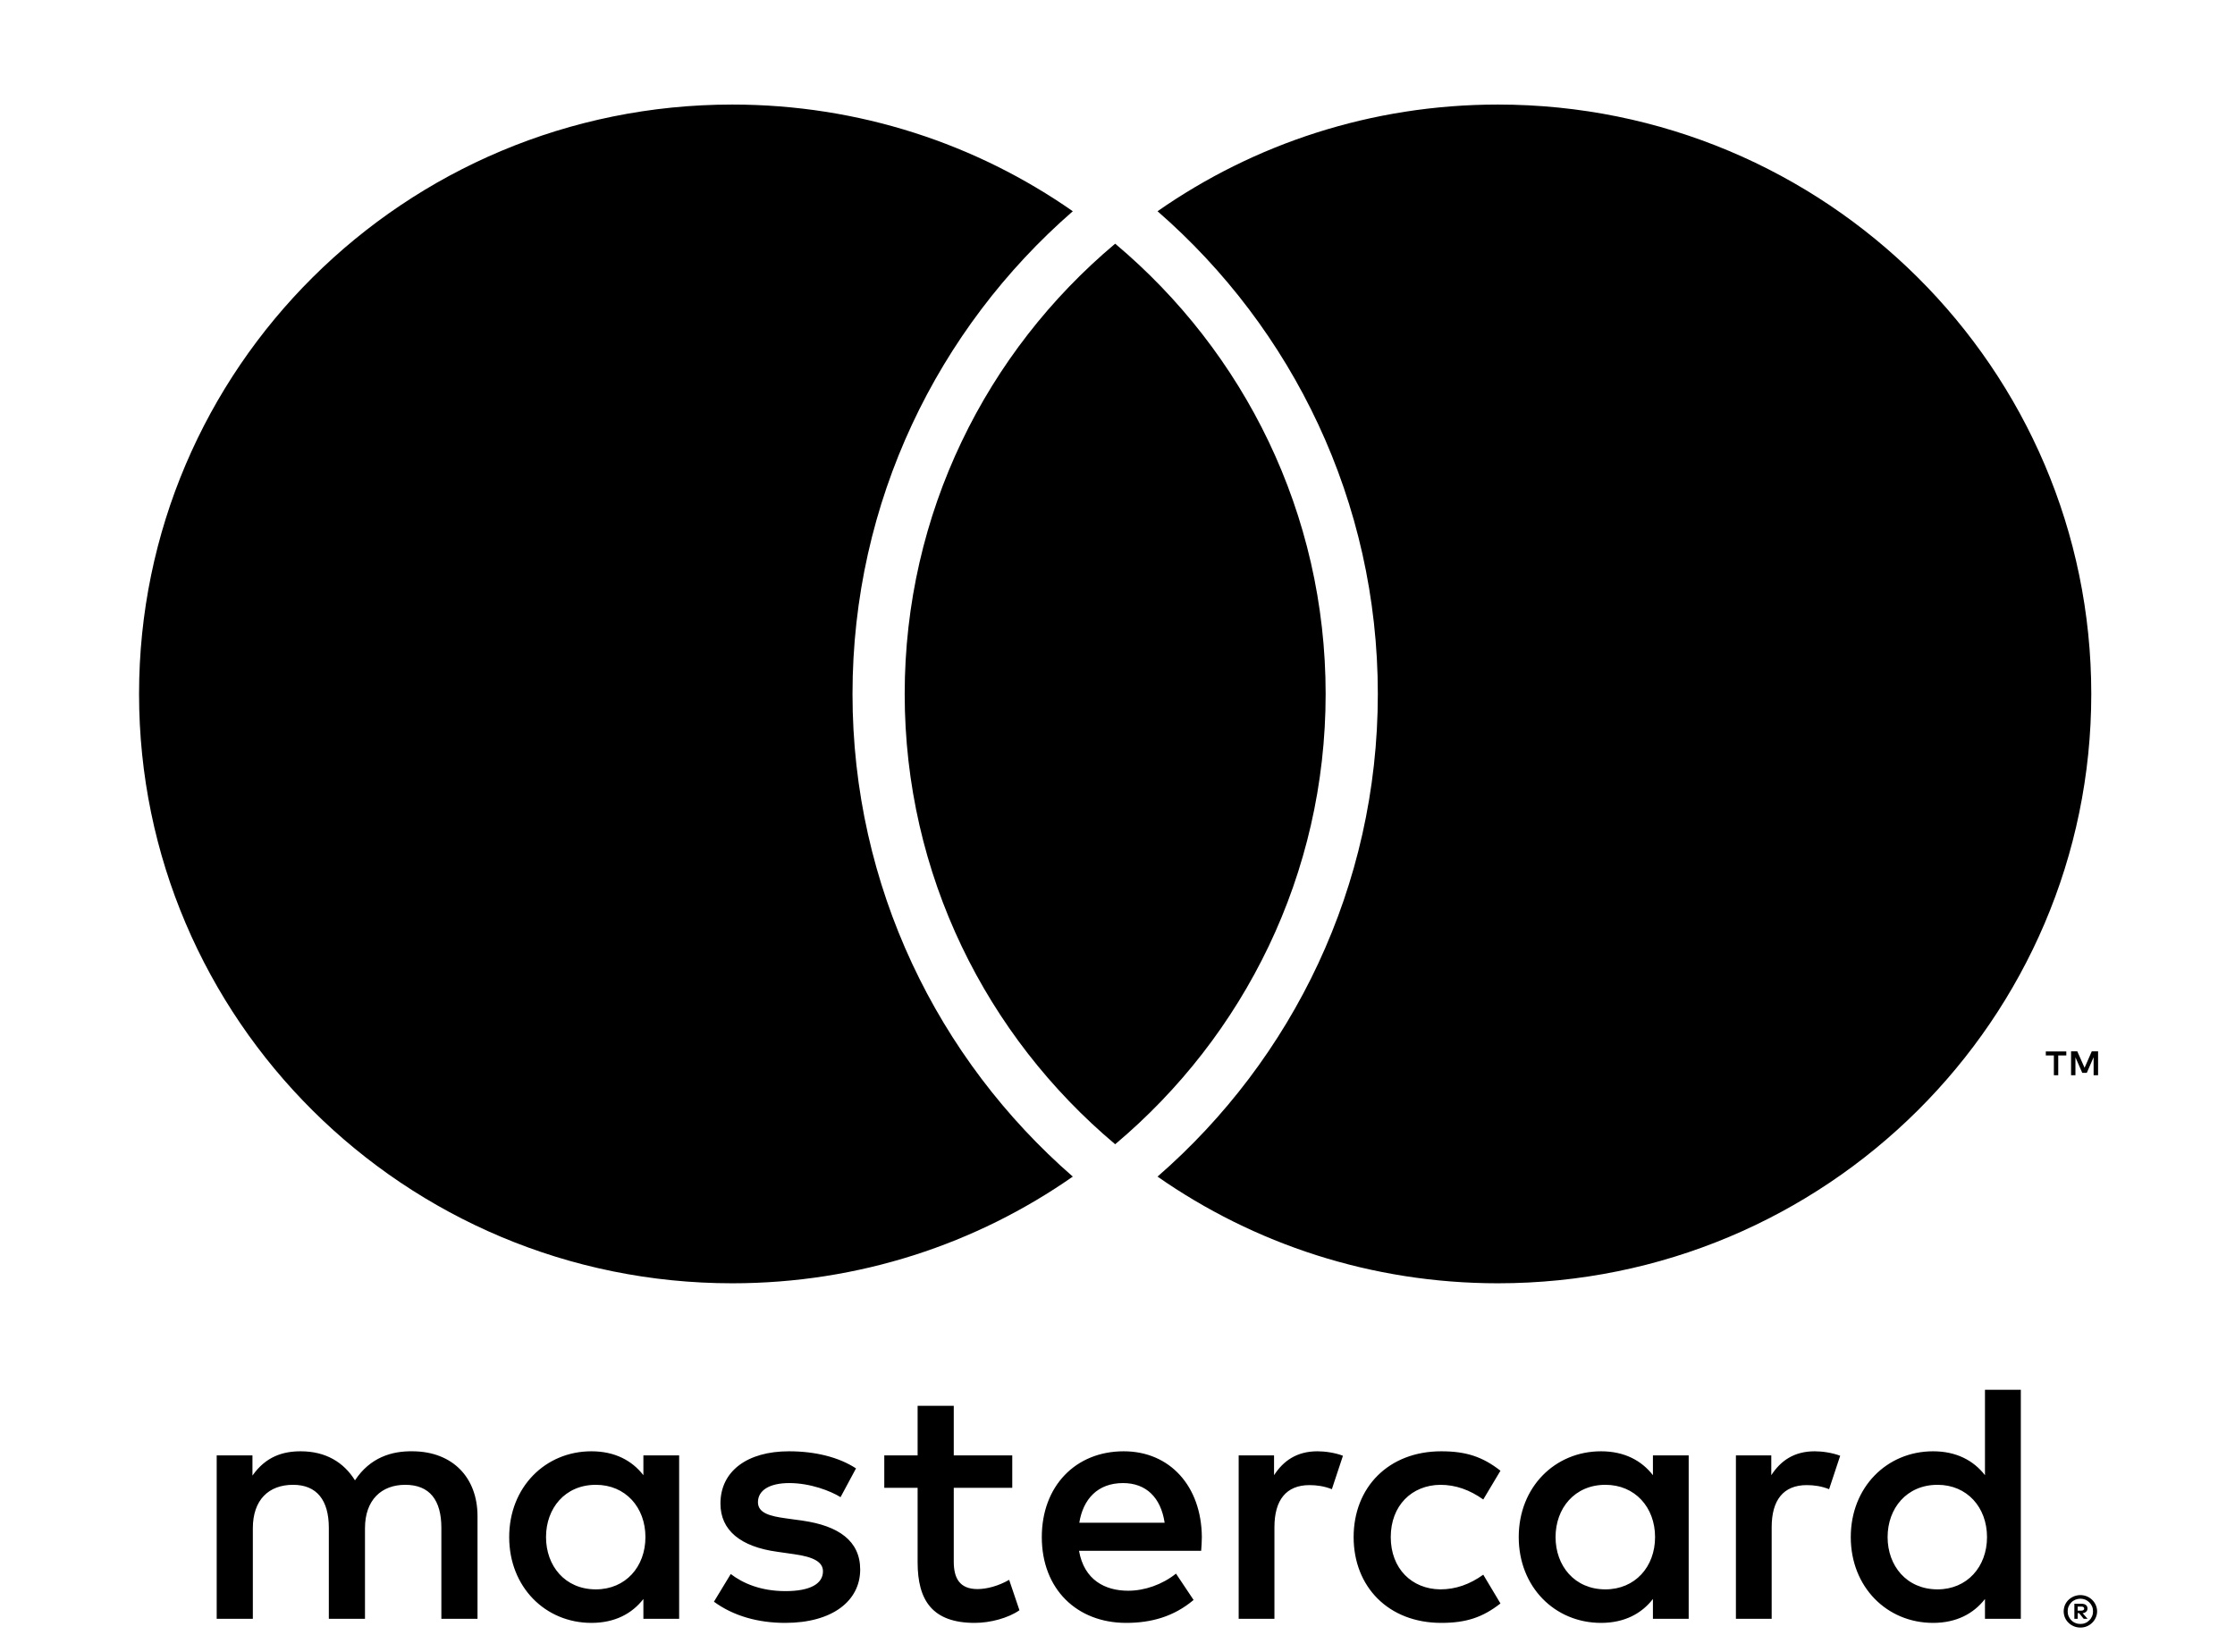
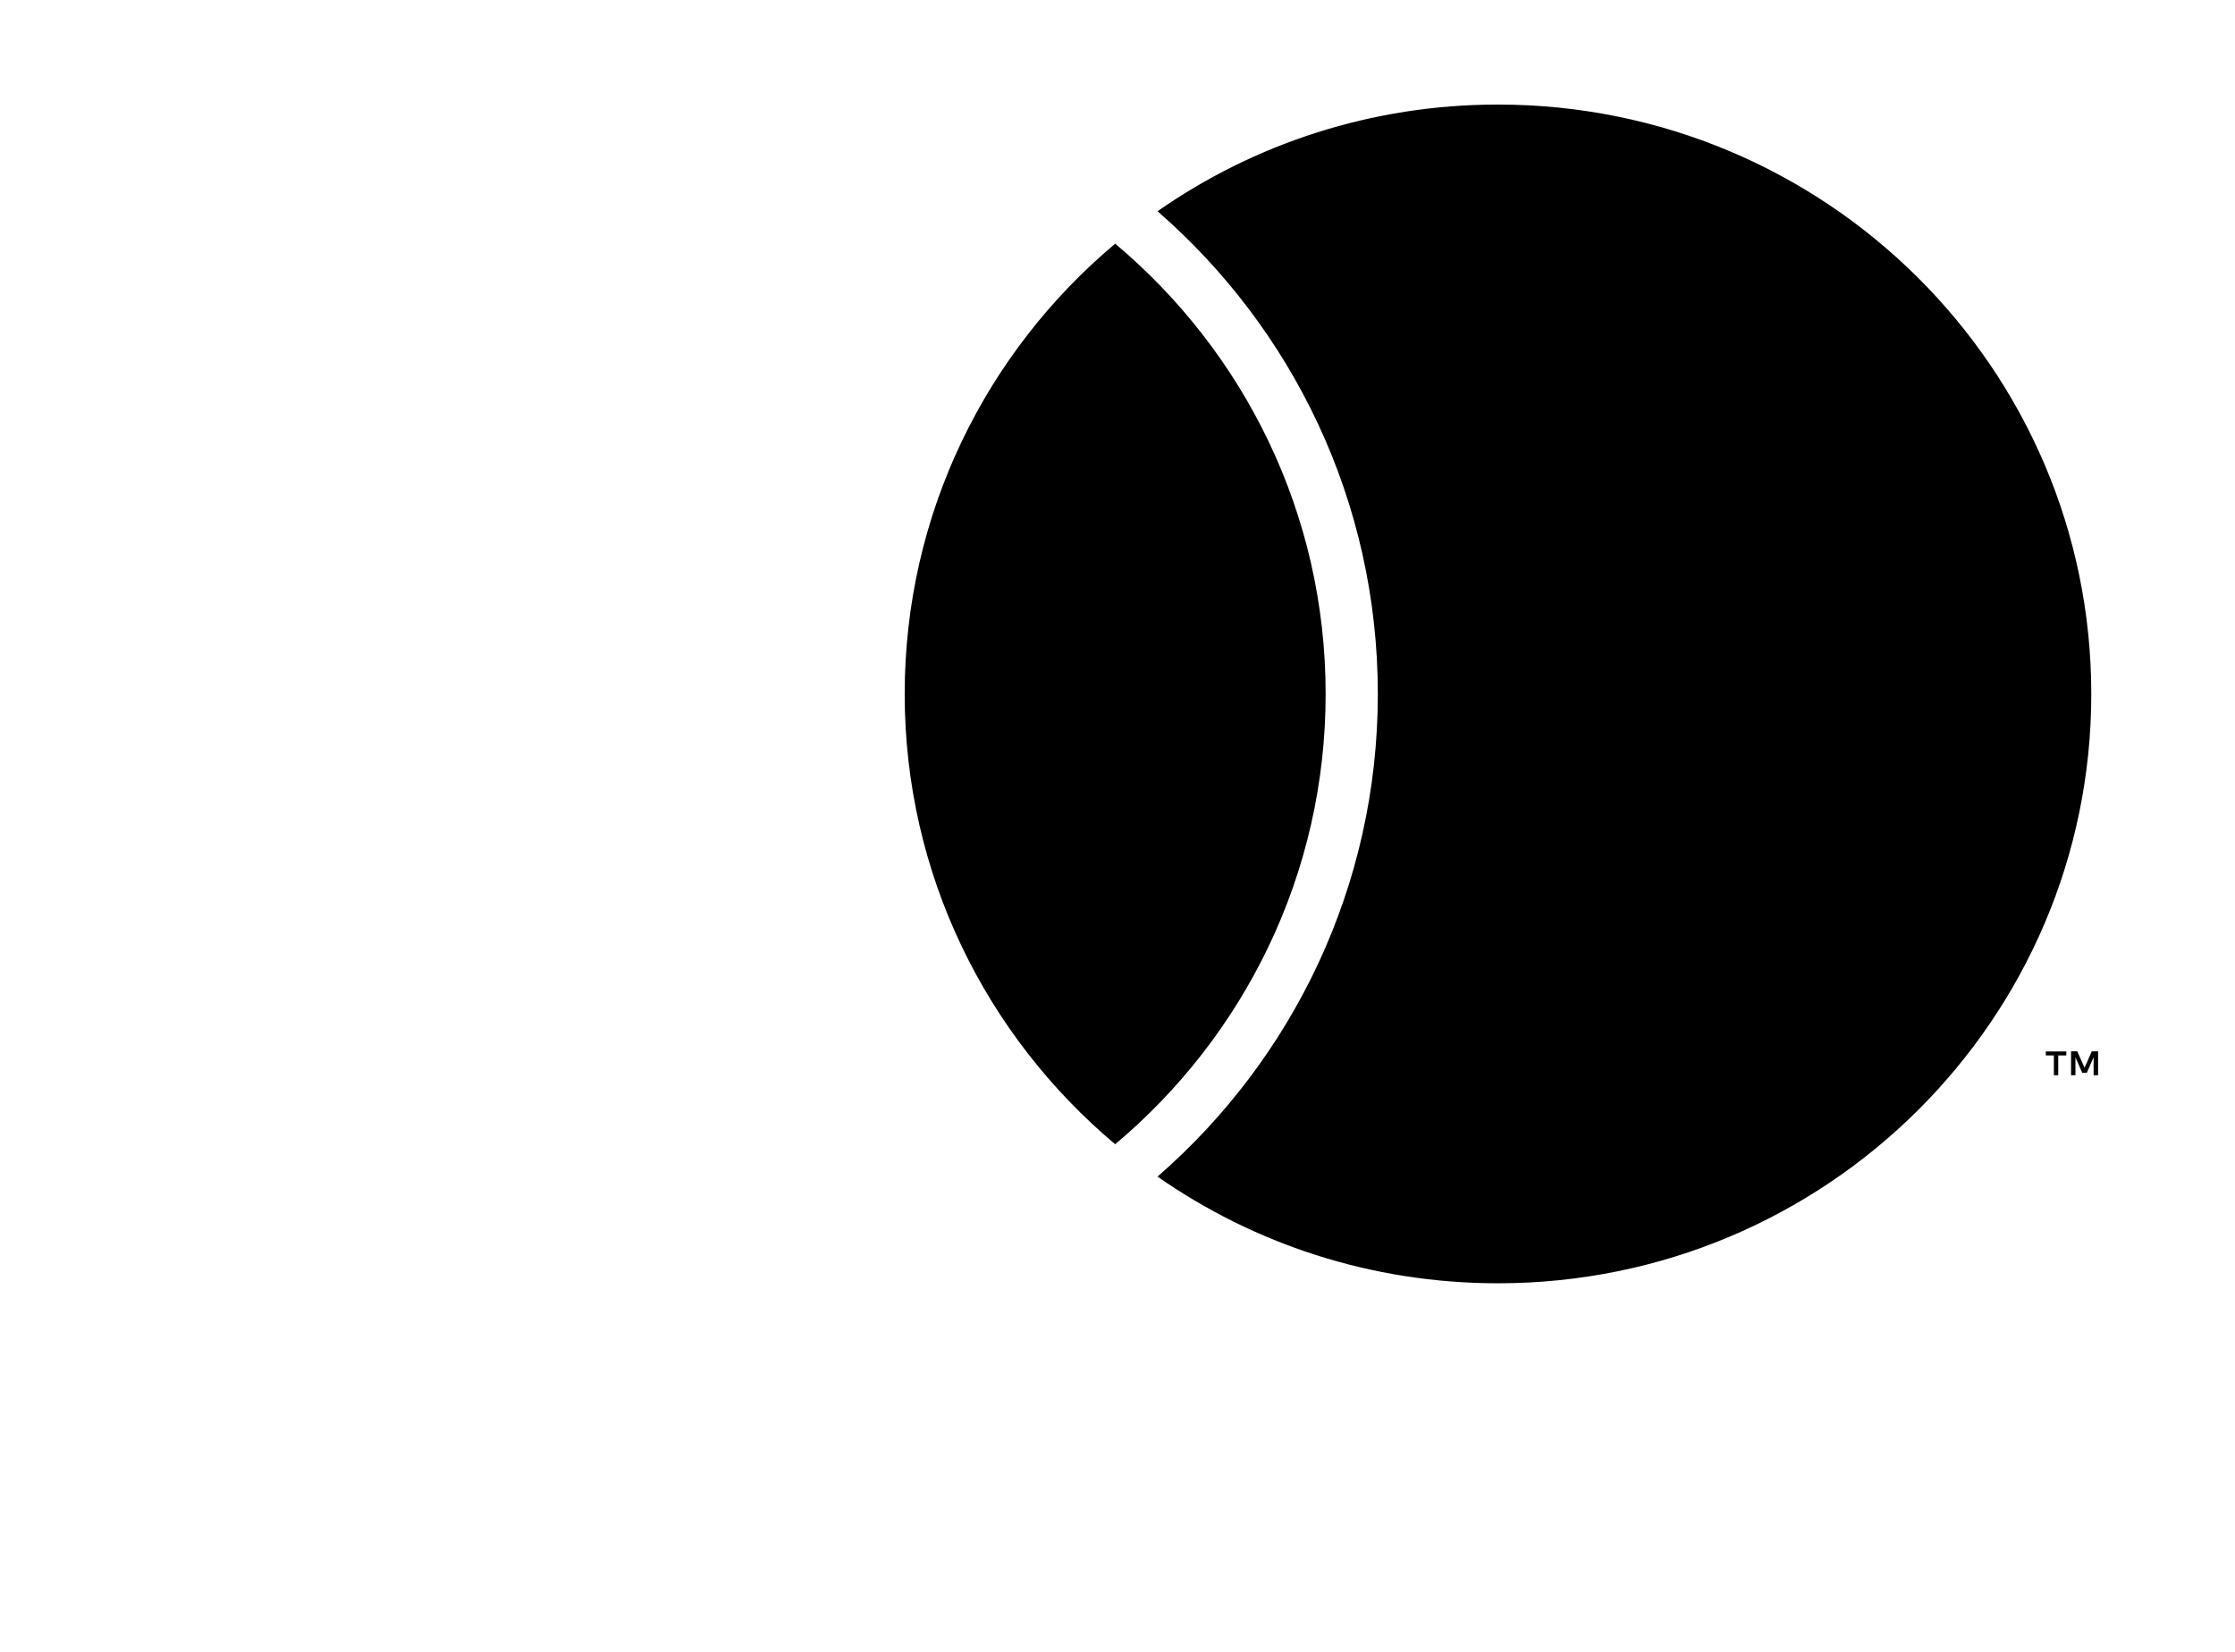
<svg xmlns="http://www.w3.org/2000/svg" fill="none" height="17" viewBox="0 0 23 17" width="23">
-   <path clip-rule="evenodd" d="M21.381 16.534V16.576H21.419C21.428 16.576 21.435 16.574 21.44 16.57C21.445 16.567 21.448 16.562 21.448 16.555C21.448 16.548 21.445 16.543 21.44 16.539C21.435 16.536 21.428 16.534 21.419 16.534H21.381ZM21.419 16.505C21.439 16.505 21.455 16.509 21.466 16.518C21.477 16.527 21.482 16.539 21.482 16.555C21.482 16.567 21.477 16.578 21.469 16.586C21.46 16.595 21.448 16.6 21.432 16.602L21.483 16.66H21.443L21.396 16.602H21.381V16.66H21.347V16.505H21.419ZM21.409 16.713C21.427 16.713 21.445 16.71 21.46 16.703C21.476 16.697 21.489 16.687 21.501 16.675C21.513 16.664 21.522 16.65 21.529 16.634C21.536 16.618 21.539 16.601 21.539 16.583C21.539 16.565 21.536 16.548 21.529 16.532C21.522 16.517 21.513 16.503 21.501 16.491C21.489 16.479 21.476 16.47 21.46 16.463C21.445 16.457 21.427 16.453 21.409 16.453C21.391 16.453 21.374 16.457 21.358 16.463C21.342 16.47 21.327 16.479 21.316 16.491C21.304 16.503 21.295 16.517 21.288 16.532C21.281 16.548 21.278 16.565 21.278 16.583C21.278 16.601 21.281 16.618 21.288 16.634C21.295 16.65 21.304 16.664 21.316 16.675C21.327 16.687 21.342 16.697 21.358 16.703C21.374 16.71 21.391 16.713 21.409 16.713ZM21.409 16.416C21.433 16.416 21.455 16.421 21.476 16.429C21.497 16.438 21.515 16.45 21.53 16.465C21.546 16.48 21.558 16.498 21.567 16.518C21.576 16.539 21.581 16.56 21.581 16.583C21.581 16.606 21.576 16.628 21.567 16.648C21.558 16.668 21.546 16.686 21.53 16.701C21.515 16.716 21.497 16.728 21.476 16.737C21.455 16.746 21.433 16.75 21.409 16.75C21.385 16.75 21.363 16.746 21.342 16.737C21.321 16.728 21.302 16.716 21.287 16.701C21.271 16.686 21.259 16.668 21.25 16.648C21.242 16.628 21.237 16.606 21.237 16.583C21.237 16.56 21.242 16.539 21.25 16.518C21.259 16.498 21.271 16.48 21.287 16.465C21.302 16.45 21.321 16.438 21.342 16.429C21.363 16.421 21.385 16.416 21.409 16.416ZM5.619 15.819C5.619 15.524 5.813 15.281 6.132 15.281C6.437 15.281 6.642 15.513 6.642 15.819C6.642 16.125 6.437 16.357 6.132 16.357C5.813 16.357 5.619 16.114 5.619 15.819ZM6.989 15.819V14.978H6.621V15.182C6.504 15.031 6.327 14.936 6.086 14.936C5.612 14.936 5.24 15.305 5.24 15.819C5.24 16.333 5.612 16.702 6.086 16.702C6.327 16.702 6.504 16.607 6.621 16.456V16.66H6.989V15.819ZM19.425 15.819C19.425 15.524 19.62 15.281 19.939 15.281C20.243 15.281 20.448 15.513 20.448 15.819C20.448 16.125 20.243 16.357 19.939 16.357C19.62 16.357 19.425 16.114 19.425 15.819ZM20.796 15.819V14.303H20.427V15.182C20.31 15.031 20.133 14.936 19.893 14.936C19.418 14.936 19.046 15.305 19.046 15.819C19.046 16.333 19.418 16.702 19.893 16.702C20.133 16.702 20.31 16.607 20.427 16.456V16.66H20.796V15.819ZM11.557 15.263C11.794 15.263 11.946 15.411 11.985 15.671H11.107C11.146 15.429 11.295 15.263 11.557 15.263ZM11.564 14.936C11.068 14.936 10.721 15.295 10.721 15.819C10.721 16.354 11.082 16.702 11.589 16.702C11.844 16.702 12.078 16.639 12.283 16.466L12.102 16.195C11.96 16.308 11.78 16.371 11.61 16.371C11.373 16.371 11.157 16.262 11.104 15.96H12.361C12.364 15.914 12.368 15.868 12.368 15.819C12.364 15.295 12.039 14.936 11.564 14.936ZM16.008 15.819C16.008 15.524 16.203 15.281 16.521 15.281C16.826 15.281 17.032 15.513 17.032 15.819C17.032 16.125 16.826 16.357 16.521 16.357C16.203 16.357 16.008 16.114 16.008 15.819ZM17.378 15.819V14.978H17.01V15.182C16.893 15.031 16.716 14.936 16.476 14.936C16.001 14.936 15.629 15.305 15.629 15.819C15.629 16.333 16.001 16.702 16.476 16.702C16.716 16.702 16.893 16.607 17.01 16.456V16.66H17.378V15.819ZM13.93 15.819C13.93 16.329 14.287 16.702 14.832 16.702C15.087 16.702 15.257 16.646 15.441 16.502L15.264 16.206C15.126 16.305 14.981 16.357 14.822 16.357C14.528 16.354 14.312 16.143 14.312 15.819C14.312 15.495 14.528 15.284 14.822 15.281C14.981 15.281 15.126 15.334 15.264 15.432L15.441 15.136C15.257 14.992 15.087 14.936 14.832 14.936C14.287 14.936 13.93 15.309 13.93 15.819ZM18.675 14.936C18.462 14.936 18.324 15.034 18.228 15.182V14.978H17.864V16.66H18.232V15.717C18.232 15.439 18.352 15.284 18.593 15.284C18.668 15.284 18.745 15.295 18.823 15.326L18.937 14.982C18.855 14.95 18.749 14.936 18.675 14.936ZM8.809 15.112C8.632 14.996 8.388 14.936 8.119 14.936C7.69 14.936 7.414 15.14 7.414 15.474C7.414 15.748 7.619 15.918 7.998 15.97L8.172 15.995C8.374 16.023 8.469 16.076 8.469 16.171C8.469 16.301 8.335 16.375 8.083 16.375C7.828 16.375 7.644 16.294 7.52 16.199L7.347 16.484C7.549 16.632 7.804 16.702 8.08 16.702C8.568 16.702 8.852 16.474 8.852 16.153C8.852 15.858 8.629 15.703 8.26 15.65L8.087 15.626C7.927 15.604 7.8 15.573 7.8 15.46C7.8 15.337 7.92 15.263 8.122 15.263C8.338 15.263 8.547 15.344 8.65 15.408L8.809 15.112ZM13.558 14.936C13.345 14.936 13.207 15.034 13.111 15.182V14.978H12.747V16.66H13.115V15.717C13.115 15.439 13.235 15.284 13.476 15.284C13.55 15.284 13.628 15.295 13.706 15.326L13.82 14.982C13.738 14.95 13.632 14.936 13.558 14.936ZM10.417 14.978H9.815V14.468H9.443V14.978H9.1V15.312H9.443V16.079C9.443 16.47 9.595 16.702 10.031 16.702C10.19 16.702 10.374 16.653 10.491 16.572L10.385 16.259C10.275 16.322 10.155 16.354 10.059 16.354C9.875 16.354 9.815 16.241 9.815 16.072V15.312H10.417V14.978ZM4.914 16.66V15.604C4.914 15.207 4.659 14.939 4.248 14.936C4.032 14.932 3.809 14.999 3.653 15.235C3.537 15.049 3.352 14.936 3.094 14.936C2.913 14.936 2.736 14.989 2.598 15.186V14.978H2.23V16.66H2.602V15.728C2.602 15.436 2.765 15.281 3.016 15.281C3.26 15.281 3.384 15.439 3.384 15.724V16.66H3.756V15.728C3.756 15.436 3.926 15.281 4.17 15.281C4.422 15.281 4.542 15.439 4.542 15.724V16.66H4.914Z" fill="black" fill-rule="evenodd" />
-   <path clip-rule="evenodd" d="M1.431 7.142C1.431 3.794 4.163 1.076 7.536 1.076C8.841 1.076 10.049 1.482 11.04 2.174C9.651 3.383 8.773 5.16 8.773 7.142C8.773 9.123 9.651 10.9 11.04 12.109C10.049 12.801 8.841 13.207 7.536 13.207C4.163 13.207 1.431 10.49 1.431 7.142Z" fill="black" fill-rule="evenodd" />
  <path clip-rule="evenodd" d="M14.179 7.142C14.179 5.16 13.301 3.383 11.912 2.174C12.903 1.482 14.111 1.076 15.415 1.076C18.789 1.076 21.521 3.794 21.521 7.142C21.521 10.49 18.789 13.207 15.415 13.207C14.111 13.207 12.903 12.801 11.912 12.109C13.301 10.9 14.179 9.123 14.179 7.142ZM21.591 10.82V11.066H21.545V10.88L21.475 11.041H21.428L21.358 10.881V11.066H21.313V10.82H21.377L21.452 10.989L21.526 10.82H21.591ZM21.181 10.862V11.066H21.136V10.862H21.053V10.821H21.264V10.862H21.181Z" fill="black" fill-rule="evenodd" />
  <path clip-rule="evenodd" d="M9.31 7.142C9.31 5.284 10.15 3.621 11.476 2.508C12.802 3.621 13.642 5.284 13.642 7.142C13.642 8.999 12.802 10.662 11.476 11.776C10.15 10.662 9.31 8.999 9.31 7.142Z" fill="black" fill-rule="evenodd" />
</svg>